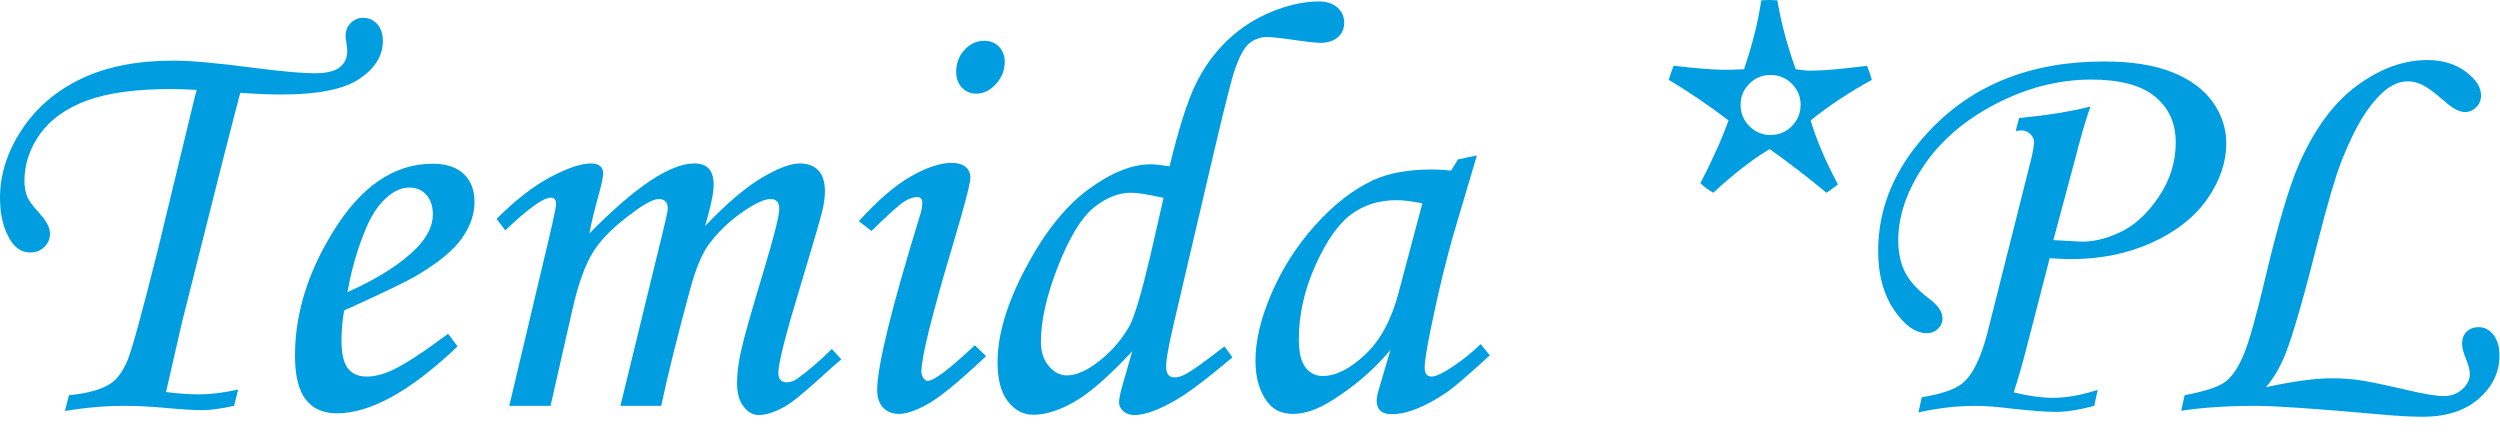
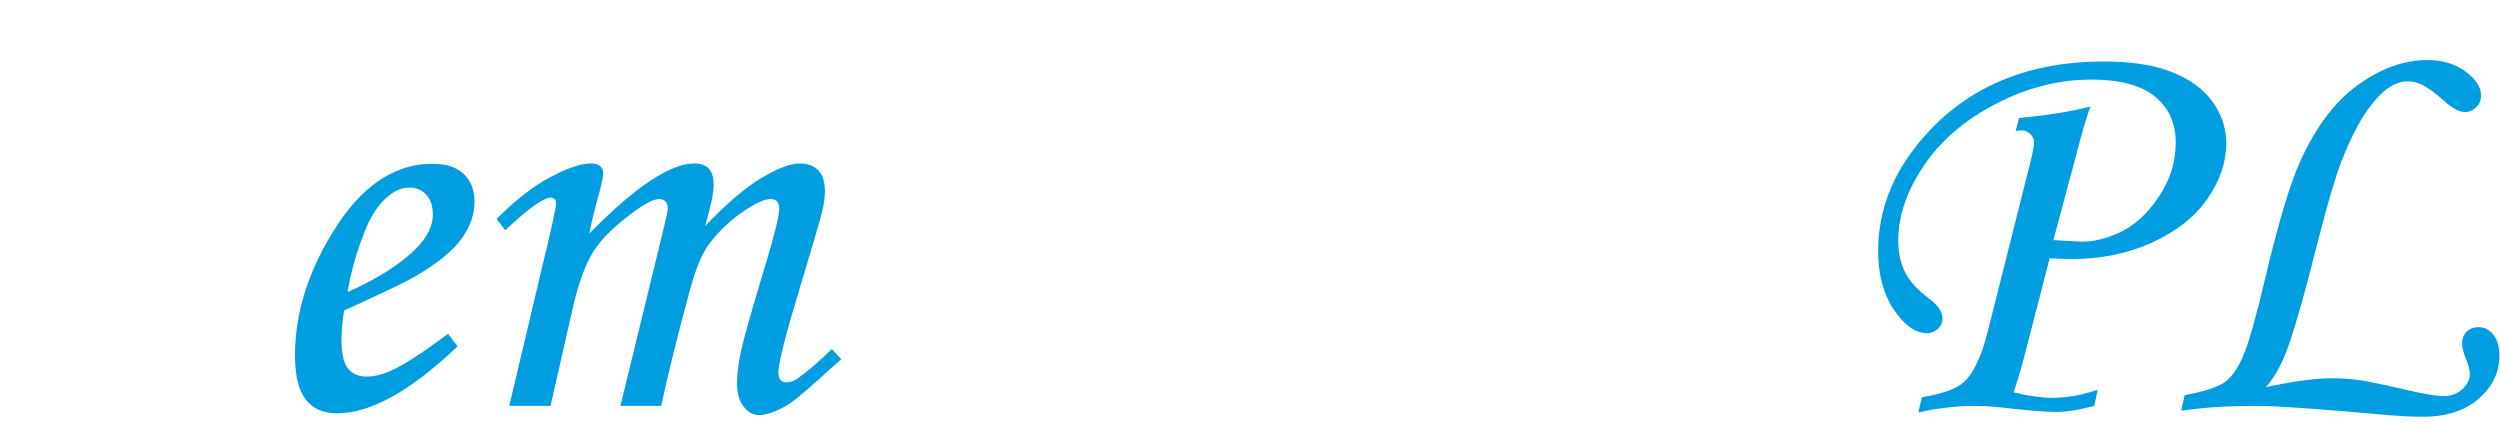
<svg xmlns="http://www.w3.org/2000/svg" width="100%" height="100%" viewBox="0 0 102 18" xml:space="preserve" style="fill-rule:evenodd;clip-rule:evenodd;stroke-linejoin:round;stroke-miterlimit:2;">
  <g transform="matrix(1,0,0,1,-179.057,-215.904)">
    <g id="text2" transform="matrix(1,0,0,1,177.159,232.463)">
-       <path d="M11.613,-0.668L11.449,0C10.91,0.117 10.469,0.176 10.125,0.176C9.797,0.176 9.254,0.141 8.496,0.07C7.926,0.023 7.414,0 6.961,0C6.18,0 5.375,0.07 4.547,0.211L4.711,-0.434C5.5,-0.512 6.074,-0.676 6.434,-0.926C6.691,-1.105 6.912,-1.412 7.096,-1.846C7.279,-2.279 7.695,-3.793 8.344,-6.387L9.844,-12.598L9.926,-12.891C9.465,-12.914 9.117,-12.926 8.883,-12.926C7.437,-12.926 6.291,-12.769 5.443,-12.456C4.596,-12.143 3.959,-11.689 3.533,-11.094C3.107,-10.5 2.895,-9.858 2.895,-9.169C2.895,-8.926 2.937,-8.703 3.023,-8.5C3.086,-8.359 3.258,-8.132 3.539,-7.819C3.805,-7.53 3.937,-7.263 3.937,-7.021C3.937,-6.809 3.859,-6.63 3.703,-6.481C3.547,-6.332 3.359,-6.258 3.141,-6.258C2.812,-6.258 2.547,-6.414 2.344,-6.727C2.047,-7.187 1.898,-7.773 1.898,-8.484C1.898,-9.437 2.193,-10.363 2.783,-11.262C3.373,-12.16 4.184,-12.855 5.215,-13.348C6.246,-13.84 7.5,-14.086 8.977,-14.086C9.68,-14.086 10.801,-13.984 12.34,-13.781C13.434,-13.641 14.227,-13.57 14.719,-13.57C15.211,-13.57 15.559,-13.652 15.762,-13.816C15.965,-13.98 16.066,-14.199 16.066,-14.473C16.066,-14.527 16.055,-14.637 16.031,-14.801C16.008,-14.949 15.996,-15.047 15.996,-15.094C15.996,-15.305 16.066,-15.48 16.207,-15.621C16.348,-15.762 16.516,-15.832 16.711,-15.832C16.945,-15.832 17.139,-15.746 17.291,-15.574C17.443,-15.402 17.519,-15.172 17.519,-14.883C17.519,-14.289 17.203,-13.777 16.571,-13.348C15.939,-12.918 14.882,-12.703 13.399,-12.703C12.869,-12.703 12.303,-12.727 11.702,-12.773C11.624,-12.492 11.377,-11.539 10.962,-9.914L9.94,-5.859L9.318,-3.387L8.672,-0.562C9.195,-0.5 9.629,-0.469 9.973,-0.469C10.496,-0.469 11.043,-0.535 11.613,-0.668Z" style="fill:rgb(0,158,224);fill-rule:nonzero;" />
      <path d="M20.18,-2.941L20.566,-2.426C18.652,-0.605 17.012,0.305 15.644,0.305C15.09,0.305 14.666,0.117 14.373,-0.258C14.08,-0.633 13.934,-1.234 13.934,-2.062C13.934,-3.734 14.441,-5.398 15.457,-7.055C16.598,-8.937 17.961,-9.879 19.547,-9.879C20.102,-9.879 20.525,-9.74 20.818,-9.463C21.111,-9.186 21.258,-8.805 21.258,-8.32C21.258,-7.812 21.082,-7.312 20.73,-6.82C20.379,-6.328 19.75,-5.816 18.844,-5.285C18.391,-5.027 17.422,-4.562 15.937,-3.891C15.867,-3.469 15.832,-3.066 15.832,-2.684C15.832,-2.129 15.92,-1.742 16.096,-1.523C16.271,-1.305 16.527,-1.195 16.863,-1.195C17.184,-1.195 17.535,-1.285 17.918,-1.465C18.434,-1.707 19.187,-2.199 20.18,-2.941ZM16.078,-4.641C17.336,-5.203 18.281,-5.809 18.914,-6.457C19.344,-6.91 19.559,-7.359 19.559,-7.805C19.559,-8.141 19.471,-8.408 19.295,-8.607C19.119,-8.807 18.891,-8.906 18.609,-8.906C18.32,-8.906 18.039,-8.797 17.766,-8.578C17.398,-8.289 17.09,-7.852 16.84,-7.266C16.48,-6.406 16.227,-5.531 16.078,-4.641Z" style="fill:rgb(0,158,224);fill-rule:nonzero;" />
      <path d="M22.512,-7.16L22.16,-7.629C22.934,-8.402 23.669,-8.973 24.366,-9.34C25.062,-9.707 25.611,-9.891 26.012,-9.891C26.177,-9.891 26.3,-9.855 26.382,-9.785C26.464,-9.715 26.506,-9.617 26.506,-9.492C26.506,-9.336 26.443,-9.035 26.318,-8.59C26.138,-7.934 26.013,-7.414 25.943,-7.031C27.813,-8.937 29.243,-9.891 30.232,-9.891C30.489,-9.891 30.684,-9.82 30.817,-9.68C30.949,-9.539 31.015,-9.316 31.015,-9.012C31.015,-8.684 30.898,-8.125 30.664,-7.336C31.556,-8.266 32.33,-8.924 32.986,-9.311C33.643,-9.697 34.155,-9.891 34.523,-9.891C34.851,-9.891 35.105,-9.797 35.285,-9.609C35.465,-9.422 35.555,-9.133 35.555,-8.742C35.555,-8.508 35.516,-8.23 35.437,-7.91C35.359,-7.59 35.074,-6.613 34.582,-4.98C33.965,-2.957 33.656,-1.75 33.656,-1.359C33.656,-1.094 33.766,-0.961 33.984,-0.961C34.133,-0.961 34.277,-1.008 34.418,-1.102C34.879,-1.43 35.351,-1.836 35.836,-2.32L36.223,-1.898C36.059,-1.766 35.75,-1.492 35.297,-1.078C34.672,-0.516 34.242,-0.164 34.008,-0.023C33.555,0.242 33.172,0.375 32.859,0.375C32.625,0.375 32.418,0.26 32.238,0.029C32.059,-0.201 31.969,-0.52 31.969,-0.926C31.969,-1.301 32.023,-1.74 32.133,-2.244C32.242,-2.748 32.562,-3.879 33.094,-5.637C33.492,-6.957 33.691,-7.758 33.691,-8.039C33.691,-8.305 33.574,-8.437 33.34,-8.437C33.144,-8.437 32.883,-8.34 32.555,-8.145C31.883,-7.738 31.32,-7.242 30.867,-6.656C30.555,-6.25 30.281,-5.605 30.047,-4.723C29.523,-2.793 29.133,-1.219 28.875,0L27.211,0L28.957,-7.16C29.082,-7.676 29.144,-7.973 29.144,-8.051C29.144,-8.176 29.113,-8.271 29.051,-8.338C28.989,-8.404 28.899,-8.437 28.782,-8.437C28.571,-8.437 28.244,-8.273 27.799,-7.945C27.027,-7.391 26.471,-6.854 26.132,-6.334C25.793,-5.814 25.502,-5.023 25.26,-3.961L24.36,0L22.676,0L24,-5.59C24.391,-7.207 24.586,-8.086 24.586,-8.227C24.586,-8.406 24.516,-8.496 24.375,-8.496C24.07,-8.496 23.449,-8.051 22.512,-7.16Z" style="fill:rgb(0,158,224);fill-rule:nonzero;" />
-       <path d="M42.059,-14.895C42.301,-14.895 42.5,-14.814 42.656,-14.654C42.812,-14.494 42.891,-14.289 42.891,-14.039C42.891,-13.695 42.771,-13.393 42.533,-13.131C42.295,-12.869 42.027,-12.738 41.73,-12.738C41.496,-12.738 41.301,-12.82 41.144,-12.984C40.988,-13.148 40.91,-13.363 40.91,-13.629C40.91,-13.98 41.023,-14.279 41.25,-14.525C41.476,-14.771 41.746,-14.895 42.059,-14.895ZM37.453,-7.137L36.937,-7.535C37.718,-8.395 38.43,-9.006 39.074,-9.369C39.717,-9.732 40.265,-9.914 40.718,-9.914C40.968,-9.914 41.159,-9.859 41.292,-9.75C41.424,-9.641 41.491,-9.492 41.491,-9.305C41.491,-9.078 41.237,-8.117 40.731,-6.422C39.905,-3.648 39.492,-1.977 39.492,-1.406C39.492,-1.297 39.519,-1.205 39.574,-1.131C39.629,-1.057 39.687,-1.02 39.75,-1.02C40,-1.02 40.641,-1.504 41.672,-2.473L42.129,-2.027C41.059,-1.02 40.277,-0.375 39.785,-0.094C39.293,0.187 38.891,0.328 38.578,0.328C38.305,0.328 38.088,0.242 37.928,0.07C37.768,-0.102 37.687,-0.34 37.687,-0.645C37.687,-1.621 38.273,-4.008 39.445,-7.805C39.5,-7.984 39.527,-8.145 39.527,-8.285C39.527,-8.441 39.457,-8.52 39.316,-8.52C39.16,-8.52 38.982,-8.457 38.783,-8.332C38.584,-8.207 38.141,-7.809 37.453,-7.137Z" style="fill:rgb(0,158,224);fill-rule:nonzero;" />
-       <path d="M51.855,-2.426L52.183,-1.98C51.137,-1.098 50.359,-0.512 49.851,-0.223C49.148,0.176 48.594,0.375 48.187,0.375C48,0.375 47.848,0.322 47.73,0.217C47.613,0.111 47.555,-0.008 47.555,-0.141C47.555,-0.273 47.598,-0.492 47.683,-0.797L48.094,-2.229C47.156,-1.22 46.375,-0.536 45.75,-0.176C45.125,0.183 44.562,0.363 44.062,0.363C43.648,0.363 43.301,0.181 43.019,-0.182C42.738,-0.546 42.598,-1.08 42.598,-1.784C42.598,-2.894 42.978,-4.171 43.74,-5.614C44.502,-7.057 45.35,-8.125 46.283,-8.817C47.217,-9.509 48.07,-9.855 48.844,-9.855C49.016,-9.855 49.273,-9.828 49.617,-9.773C49.984,-11.294 50.336,-12.404 50.672,-13.102C51.008,-13.8 51.441,-14.402 51.973,-14.909C52.504,-15.416 53.111,-15.808 53.795,-16.085C54.478,-16.362 55.117,-16.5 55.711,-16.5C56.023,-16.5 56.273,-16.418 56.461,-16.254C56.648,-16.09 56.742,-15.883 56.742,-15.633C56.742,-15.391 56.656,-15.193 56.484,-15.041C56.311,-14.889 56.076,-14.812 55.779,-14.812C55.583,-14.812 55.219,-14.852 54.687,-14.93C54.154,-15.008 53.79,-15.047 53.594,-15.047C53.32,-15.047 53.079,-14.963 52.872,-14.795C52.664,-14.628 52.467,-14.267 52.279,-13.713C52.154,-13.362 51.87,-12.241 51.426,-10.35L49.768,-3.27C49.574,-2.434 49.476,-1.879 49.476,-1.606C49.476,-1.309 49.59,-1.16 49.816,-1.16C49.957,-1.16 50.121,-1.211 50.308,-1.313C50.574,-1.461 51.09,-1.832 51.855,-2.426ZM49.371,-8.484C48.746,-8.625 48.305,-8.695 48.047,-8.695C47.523,-8.695 47.012,-8.49 46.512,-8.079C46.012,-7.668 45.529,-6.872 45.064,-5.691C44.6,-4.509 44.367,-3.48 44.367,-2.604C44.367,-2.205 44.475,-1.878 44.689,-1.624C44.904,-1.369 45.148,-1.242 45.422,-1.242C45.75,-1.242 46.125,-1.387 46.547,-1.677C47.148,-2.107 47.625,-2.631 47.976,-3.249C48.187,-3.64 48.473,-4.599 48.832,-6.125L49.371,-8.484Z" style="fill:rgb(0,158,224);fill-rule:nonzero;" />
-       <path d="M61.383,-10.055L62.156,-10.219L61.277,-7.254C60.926,-6.074 60.594,-4.715 60.281,-3.176C60.109,-2.34 60.023,-1.801 60.023,-1.559C60.023,-1.316 60.121,-1.195 60.316,-1.195C60.441,-1.195 60.641,-1.277 60.914,-1.441C61.398,-1.73 61.863,-2.09 62.308,-2.52L62.683,-2.062C61.793,-1.25 61.223,-0.758 60.973,-0.586C60.473,-0.242 59.996,0.012 59.543,0.176C59.246,0.285 58.957,0.34 58.676,0.34C58.473,0.34 58.32,0.293 58.219,0.199C58.117,0.105 58.066,-0.031 58.066,-0.211C58.066,-0.328 58.098,-0.488 58.16,-0.691L58.629,-2.285C57.957,-1.48 57.156,-0.789 56.226,-0.211C55.656,0.148 55.133,0.328 54.656,0.328C54.203,0.328 53.855,0.168 53.613,-0.152C53.285,-0.582 53.121,-1.145 53.121,-1.84C53.121,-2.668 53.342,-3.59 53.783,-4.605C54.225,-5.621 54.816,-6.543 55.558,-7.371C56.301,-8.199 57.082,-8.809 57.902,-9.199C58.535,-9.496 59.348,-9.645 60.34,-9.645C60.59,-9.645 60.844,-9.629 61.101,-9.598L61.383,-10.055ZM59.93,-8.262C59.508,-8.348 59.152,-8.391 58.863,-8.391C58.16,-8.391 57.547,-8.197 57.023,-7.811C56.5,-7.424 56.014,-6.729 55.564,-5.725C55.115,-4.721 54.891,-3.719 54.891,-2.719C54.891,-2.187 54.98,-1.805 55.16,-1.57C55.34,-1.336 55.574,-1.219 55.863,-1.219C56.402,-1.219 56.98,-1.51 57.598,-2.092C58.215,-2.674 58.668,-3.512 58.957,-4.605L59.93,-8.262Z" style="fill:rgb(0,158,224);fill-rule:nonzero;" />
-       <path d="M74.414,-16.547C74.57,-15.625 74.82,-14.687 75.164,-13.734C75.422,-13.695 75.629,-13.676 75.785,-13.676C76.277,-13.676 77.039,-13.742 78.07,-13.875C78.148,-13.687 78.215,-13.496 78.269,-13.301C77.355,-12.801 76.523,-12.25 75.773,-11.648C76.008,-10.852 76.379,-9.98 76.887,-9.035C76.738,-8.918 76.582,-8.805 76.418,-8.695C75.605,-9.367 74.832,-9.961 74.098,-10.477C73.402,-10.062 72.637,-9.469 71.801,-8.695C71.605,-8.805 71.43,-8.934 71.273,-9.082C71.765,-10.027 72.148,-10.883 72.422,-11.648C71.617,-12.258 70.805,-12.809 69.984,-13.301C70.039,-13.496 70.105,-13.687 70.183,-13.875C71.129,-13.766 71.84,-13.711 72.316,-13.711C72.473,-13.711 72.719,-13.719 73.055,-13.734C73.398,-14.75 73.633,-15.687 73.758,-16.547L74.086,-16.559C74.156,-16.559 74.265,-16.555 74.414,-16.547ZM74.133,-13.5C73.797,-13.5 73.51,-13.381 73.271,-13.143C73.033,-12.904 72.914,-12.617 72.914,-12.281C72.914,-11.945 73.033,-11.656 73.271,-11.414C73.51,-11.172 73.797,-11.051 74.133,-11.051C74.476,-11.051 74.767,-11.172 75.006,-11.414C75.244,-11.656 75.363,-11.945 75.363,-12.281C75.363,-12.617 75.244,-12.904 75.006,-13.143C74.767,-13.381 74.476,-13.5 74.133,-13.5Z" style="fill:rgb(0,158,224);fill-rule:nonzero;" />
      <path d="M84.137,-11.215L84.277,-11.742C85.411,-11.852 86.381,-12.008 87.186,-12.212C86.993,-11.664 86.785,-10.947 86.561,-10.062L85.675,-6.762L86.753,-6.703C87.253,-6.68 87.798,-6.805 88.388,-7.078C88.978,-7.352 89.506,-7.832 89.97,-8.52C90.435,-9.207 90.668,-9.949 90.668,-10.746C90.668,-11.535 90.385,-12.16 89.819,-12.621C89.253,-13.082 88.389,-13.312 87.226,-13.312C85.899,-13.312 84.6,-12.982 83.328,-12.322C82.056,-11.662 81.074,-10.818 80.384,-9.791C79.693,-8.764 79.347,-7.75 79.347,-6.75C79.347,-6.258 79.437,-5.83 79.617,-5.467C79.797,-5.104 80.117,-4.746 80.578,-4.395C80.961,-4.113 81.152,-3.84 81.152,-3.574C81.152,-3.402 81.089,-3.258 80.964,-3.141C80.838,-3.023 80.689,-2.965 80.517,-2.965C80.054,-2.965 79.606,-3.281 79.175,-3.914C78.743,-4.547 78.527,-5.348 78.527,-6.316C78.527,-8.09 79.207,-9.707 80.566,-11.168C82.347,-13.09 84.738,-14.051 87.738,-14.051C88.879,-14.051 89.814,-13.902 90.545,-13.605C91.275,-13.309 91.822,-12.902 92.185,-12.387C92.549,-11.871 92.73,-11.312 92.73,-10.711C92.73,-9.945 92.475,-9.193 91.965,-8.455C91.456,-7.717 90.704,-7.121 89.712,-6.668C88.719,-6.215 87.616,-5.988 86.401,-5.988C86.214,-5.988 85.922,-6 85.525,-6.023L84.583,-2.377C84.427,-1.76 84.252,-1.151 84.057,-0.55C84.665,-0.402 85.195,-0.328 85.648,-0.328C86.217,-0.328 86.829,-0.437 87.484,-0.656L87.344,0C86.735,0.164 86.22,0.246 85.798,0.246C85.393,0.246 84.8,0.203 84.019,0.117C83.395,0.039 82.888,0 82.497,0C81.74,0 80.964,0.09 80.168,0.27L80.308,-0.352C81.12,-0.484 81.675,-0.676 81.971,-0.926C82.393,-1.277 82.736,-1.984 83.002,-3.047L84.769,-10.066C84.847,-10.395 84.886,-10.625 84.886,-10.758C84.886,-10.883 84.835,-10.994 84.734,-11.092C84.632,-11.189 84.511,-11.238 84.371,-11.238C84.316,-11.238 84.238,-11.23 84.137,-11.215Z" style="fill:rgb(0,158,224);fill-rule:nonzero;" />
      <path d="M90.89,0.199L91.031,-0.434C91.851,-0.59 92.4,-0.77 92.678,-0.973C92.955,-1.176 93.205,-1.537 93.428,-2.057C93.65,-2.576 93.953,-3.648 94.336,-5.273C94.844,-7.422 95.304,-8.969 95.719,-9.914C96.351,-11.336 97.138,-12.391 98.08,-13.078C99.021,-13.766 99.972,-14.109 100.933,-14.109C101.551,-14.109 102.07,-13.953 102.492,-13.641C102.914,-13.328 103.125,-13.004 103.125,-12.668C103.125,-12.48 103.06,-12.32 102.932,-12.187C102.803,-12.055 102.649,-11.988 102.469,-11.988C102.235,-11.988 101.95,-12.141 101.615,-12.445C101.24,-12.773 100.949,-12.988 100.743,-13.09C100.536,-13.191 100.335,-13.242 100.14,-13.242C99.913,-13.242 99.691,-13.18 99.473,-13.055C99.168,-12.883 98.842,-12.557 98.495,-12.076C98.148,-11.596 97.787,-10.883 97.412,-9.937C97.169,-9.297 96.86,-8.242 96.484,-6.773C95.896,-4.437 95.45,-2.887 95.144,-2.121C94.926,-1.574 94.66,-1.121 94.347,-0.762C95.465,-1.004 96.355,-1.125 97.019,-1.125C97.433,-1.125 97.816,-1.1 98.168,-1.049C98.519,-0.998 99.133,-0.871 100.008,-0.668C100.765,-0.488 101.297,-0.398 101.601,-0.398C101.898,-0.398 102.15,-0.491 102.357,-0.675C102.564,-0.859 102.668,-1.069 102.668,-1.305C102.668,-1.454 102.613,-1.662 102.504,-1.928C102.402,-2.179 102.351,-2.379 102.351,-2.528C102.351,-2.74 102.414,-2.907 102.539,-3.029C102.664,-3.15 102.828,-3.211 103.031,-3.211C103.265,-3.211 103.465,-3.107 103.629,-2.9C103.793,-2.693 103.875,-2.41 103.875,-2.051C103.875,-1.371 103.594,-0.785 103.031,-0.293C102.469,0.199 101.707,0.445 100.746,0.445C100.269,0.445 99.656,0.41 98.906,0.34C96.375,0.113 94.719,0 93.937,0C92.789,0 91.773,0.066 90.89,0.199Z" style="fill:rgb(0,158,224);fill-rule:nonzero;" />
    </g>
  </g>
</svg>